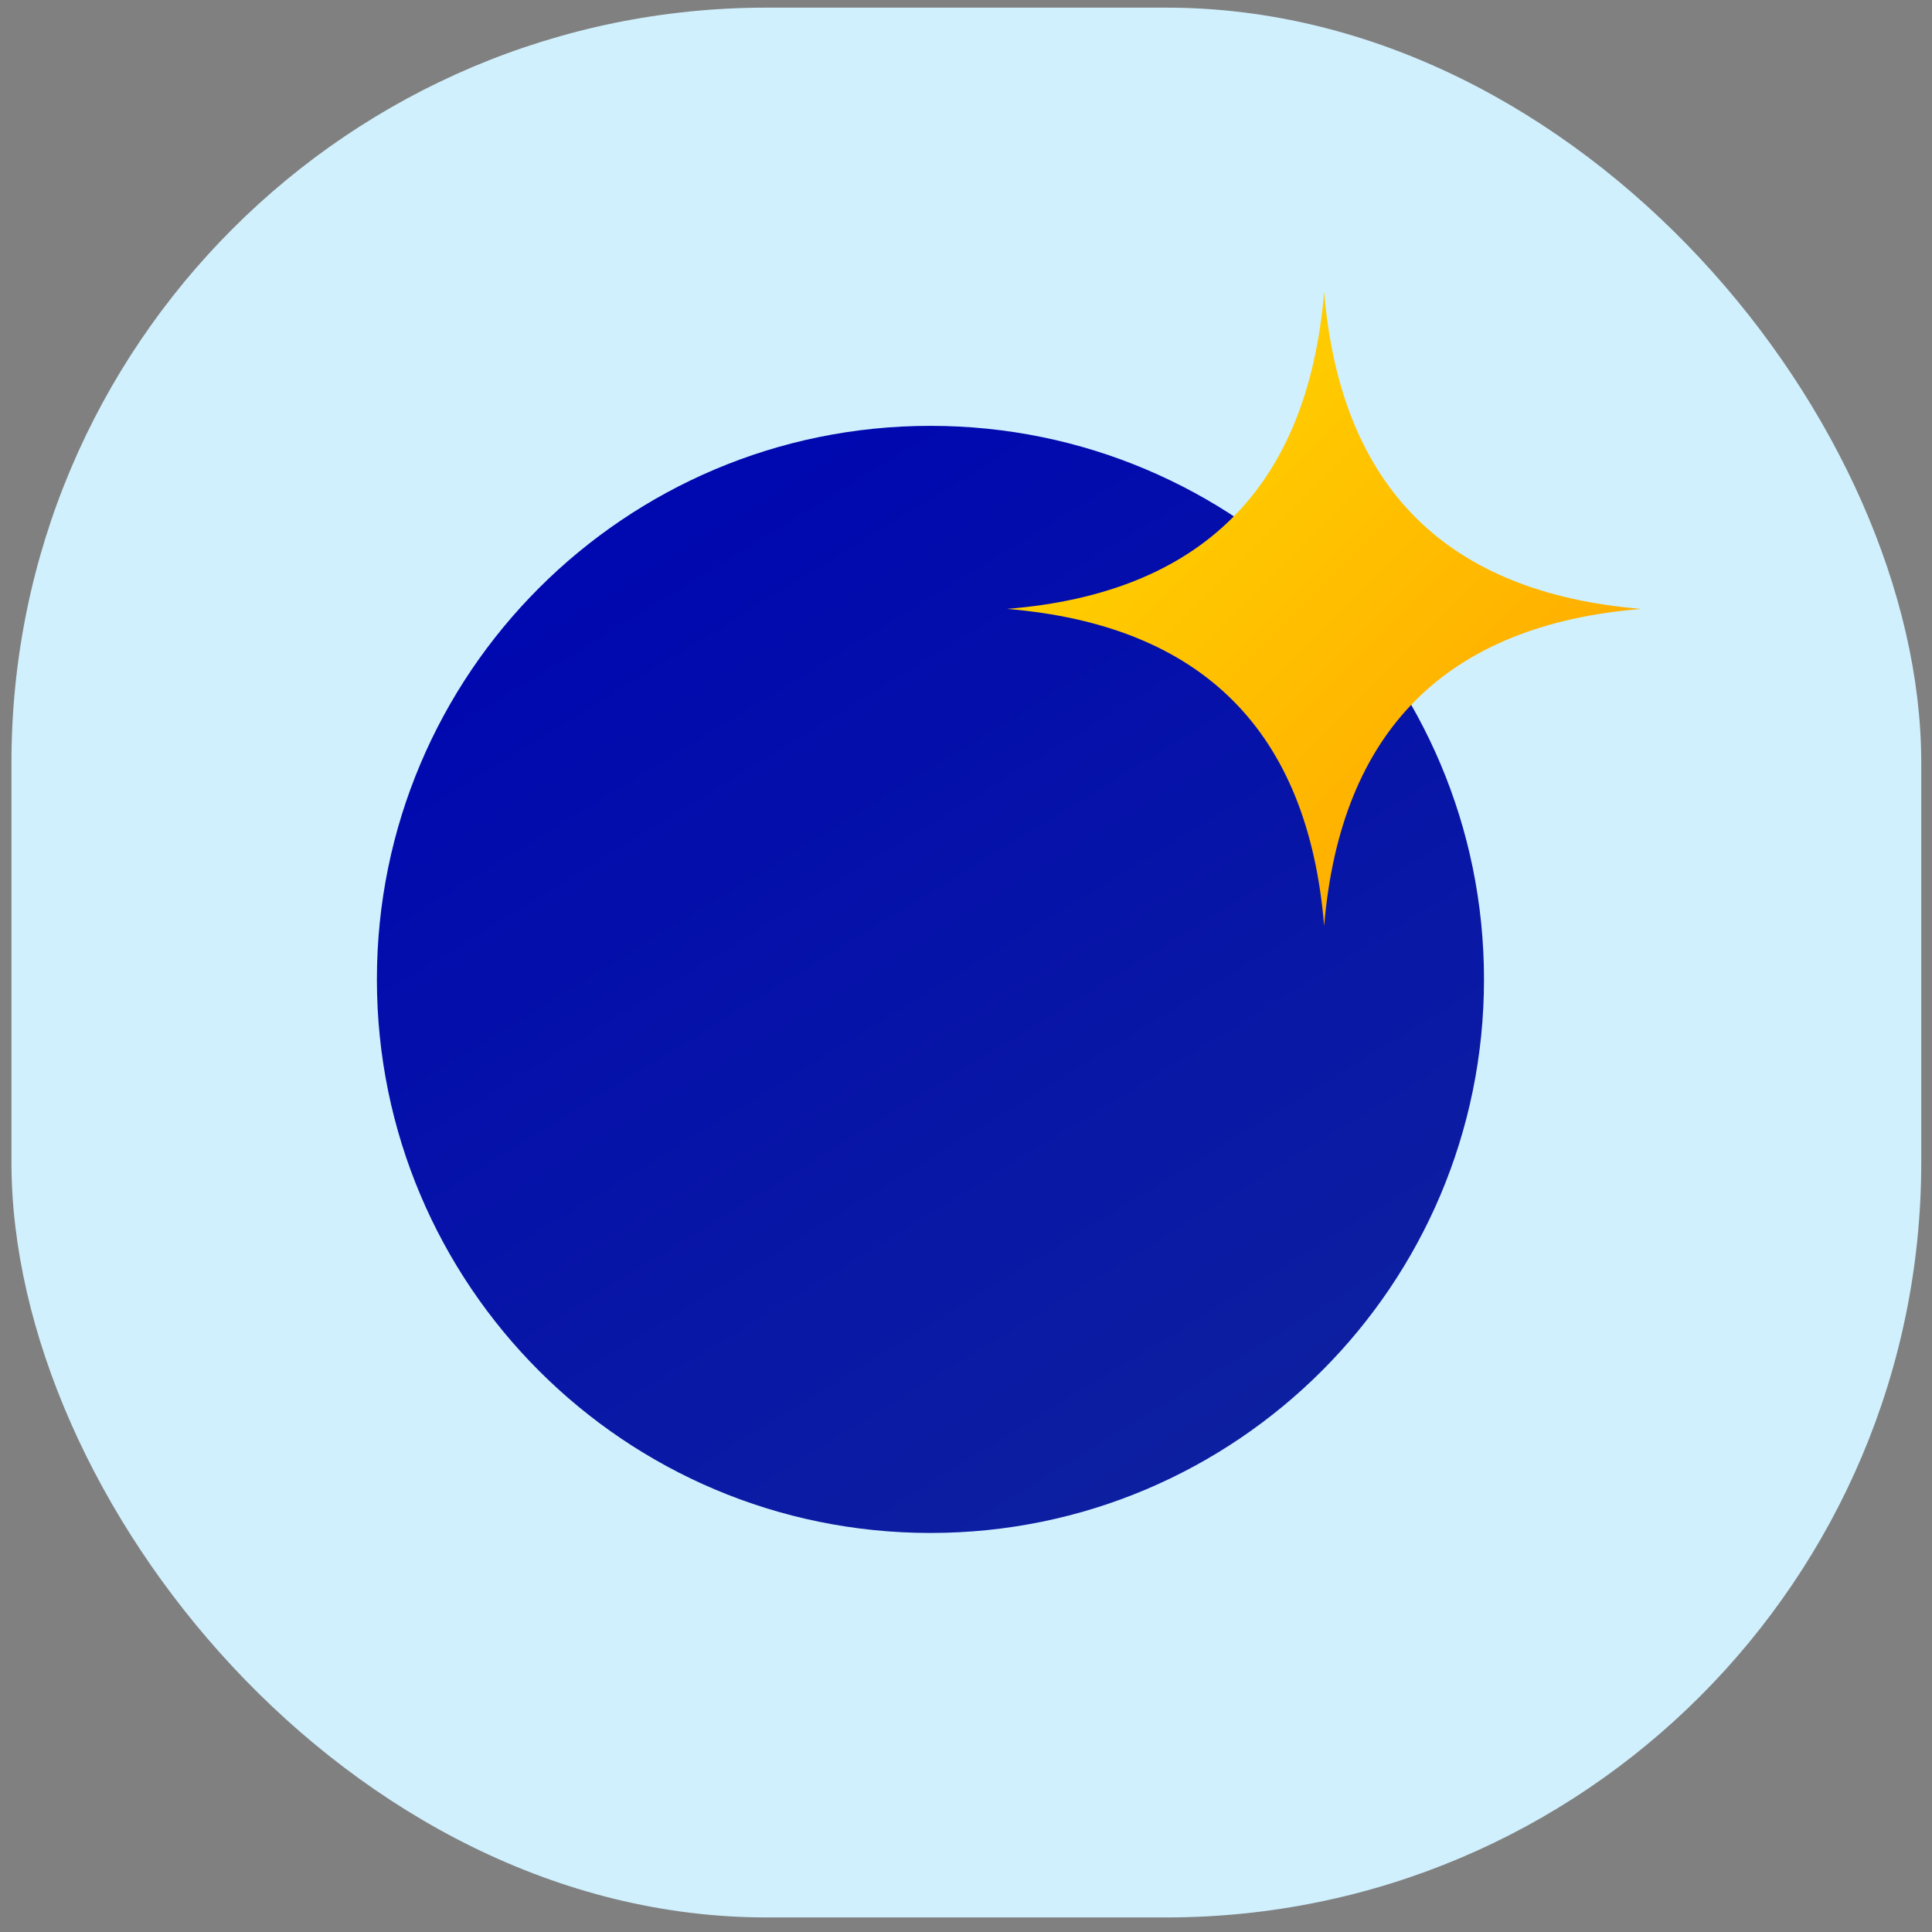
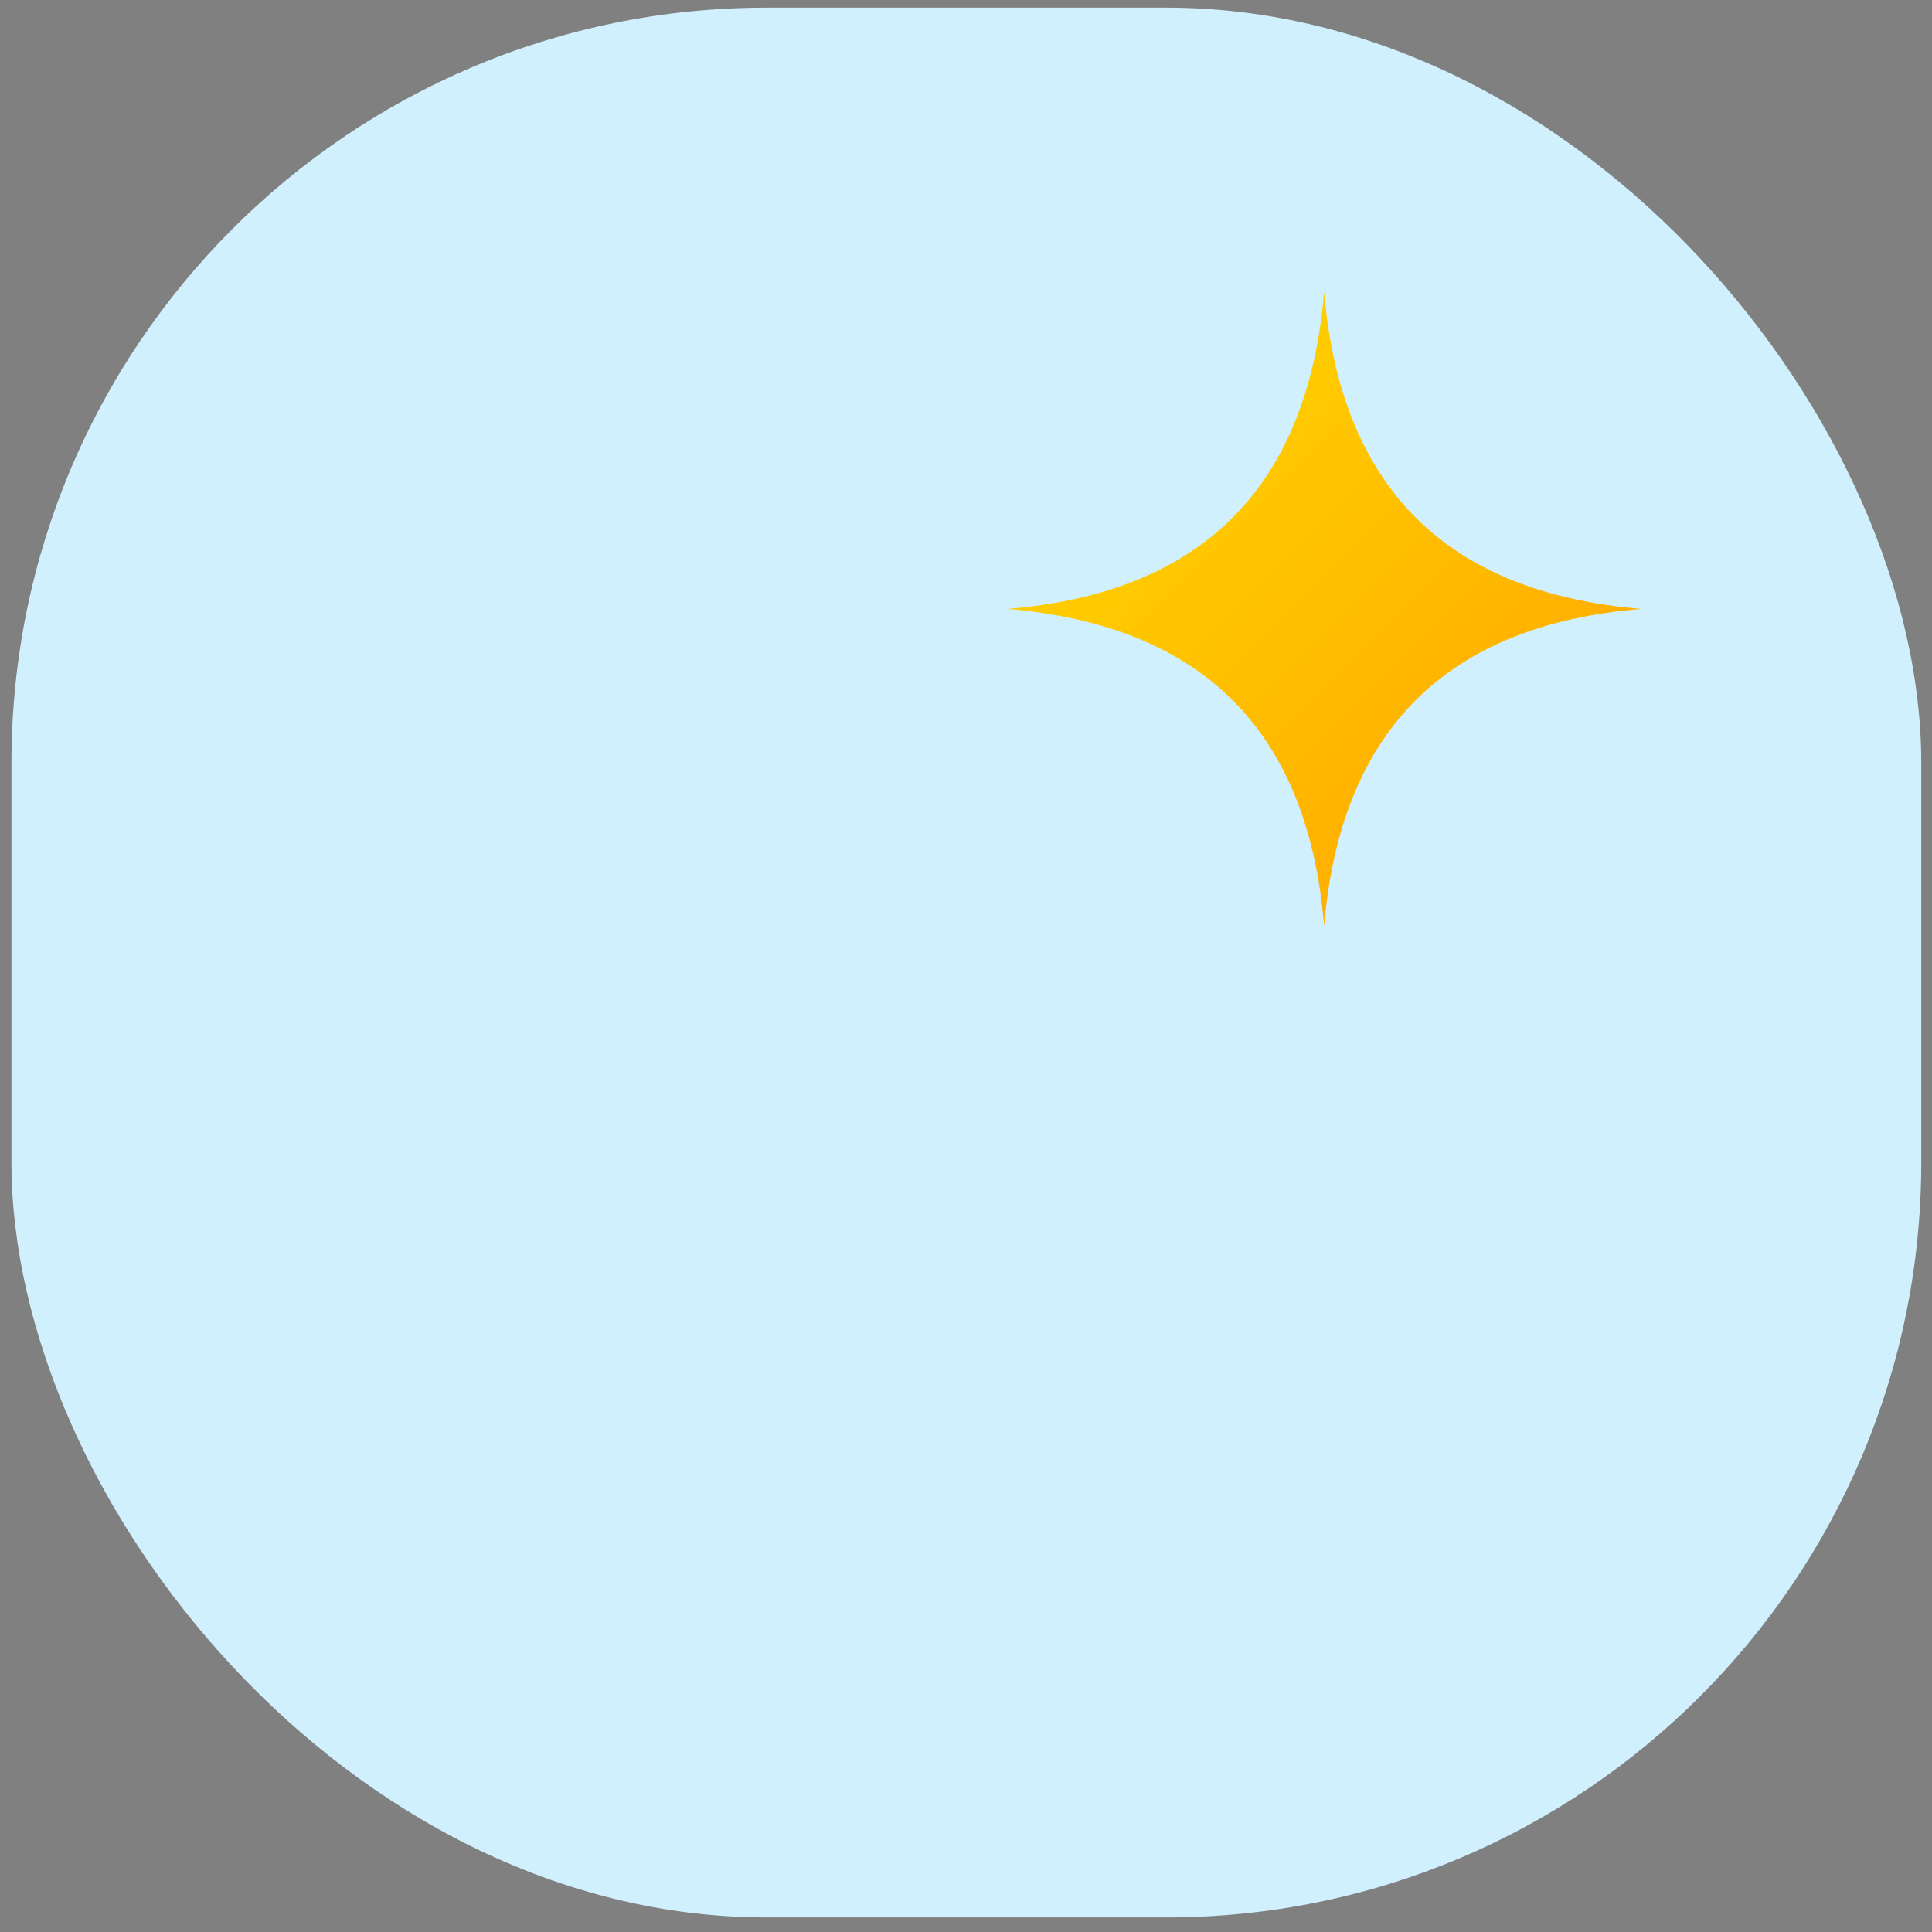
<svg xmlns="http://www.w3.org/2000/svg" width="87px" height="87px" viewBox="0 0 87 87" version="1.1">
  <rect x="0" y="0" width="87" height="87" fill="#808080" stroke="none" />
  <title>Group 7</title>
  <defs>
    <linearGradient x1="25.219%" y1="8.185%" x2="76.952%" y2="92.58%" id="linearGradient-1">
      <stop stop-color="#0008AF" offset="0%" />
      <stop stop-color="#0D1FA1" offset="100%" />
    </linearGradient>
    <linearGradient x1="-65.837%" y1="50%" x2="148.041%" y2="50%" id="linearGradient-2">
      <stop stop-color="#FFE100" offset="0%" />
      <stop stop-color="#FFA100" offset="100%" />
    </linearGradient>
  </defs>
  <g id="2023" stroke="none" stroke-width="1" fill="none" fill-rule="evenodd">
    <g id="case-study-2-copy" transform="translate(-1034, -1171)">
      <g id="Group-7" transform="translate(1034.516, 1171.344)">
        <rect id="Rectangle-Copy-2" fill="#D0F0FD" x="0" y="0" width="86" height="86" rx="34" />
-         <path d="M41.383,18.832 C55.15,18.832 66.31,29.993 66.31,43.76 C66.31,57.527 55.15,68.687 41.383,68.687 C27.616,68.687 16.456,57.527 16.456,43.76 C16.456,29.993 27.616,18.832 41.383,18.832 Z" id="Combined-Shape-Copy-6" fill="url(#linearGradient-1)" fill-rule="nonzero" />
        <path d="M49.017,16.982 C52.387,19.829 55.754,21.253 59.117,21.253 C62.481,21.253 65.844,19.829 69.206,16.982 C66.359,20.337 64.935,23.698 64.935,27.066 C64.935,30.434 66.359,33.802 69.206,37.171 C65.847,34.323 62.484,32.899 59.117,32.899 C55.751,32.899 52.384,34.323 49.017,37.171 C51.865,33.82 53.289,30.461 53.289,27.091 C53.289,23.722 51.865,20.352 49.017,16.982 Z" id="Rectangle-Copy" fill="url(#linearGradient-2)" transform="translate(59.112, 27.076) rotate(-315) translate(-59.112, -27.076)" />
      </g>
    </g>
  </g>
</svg>